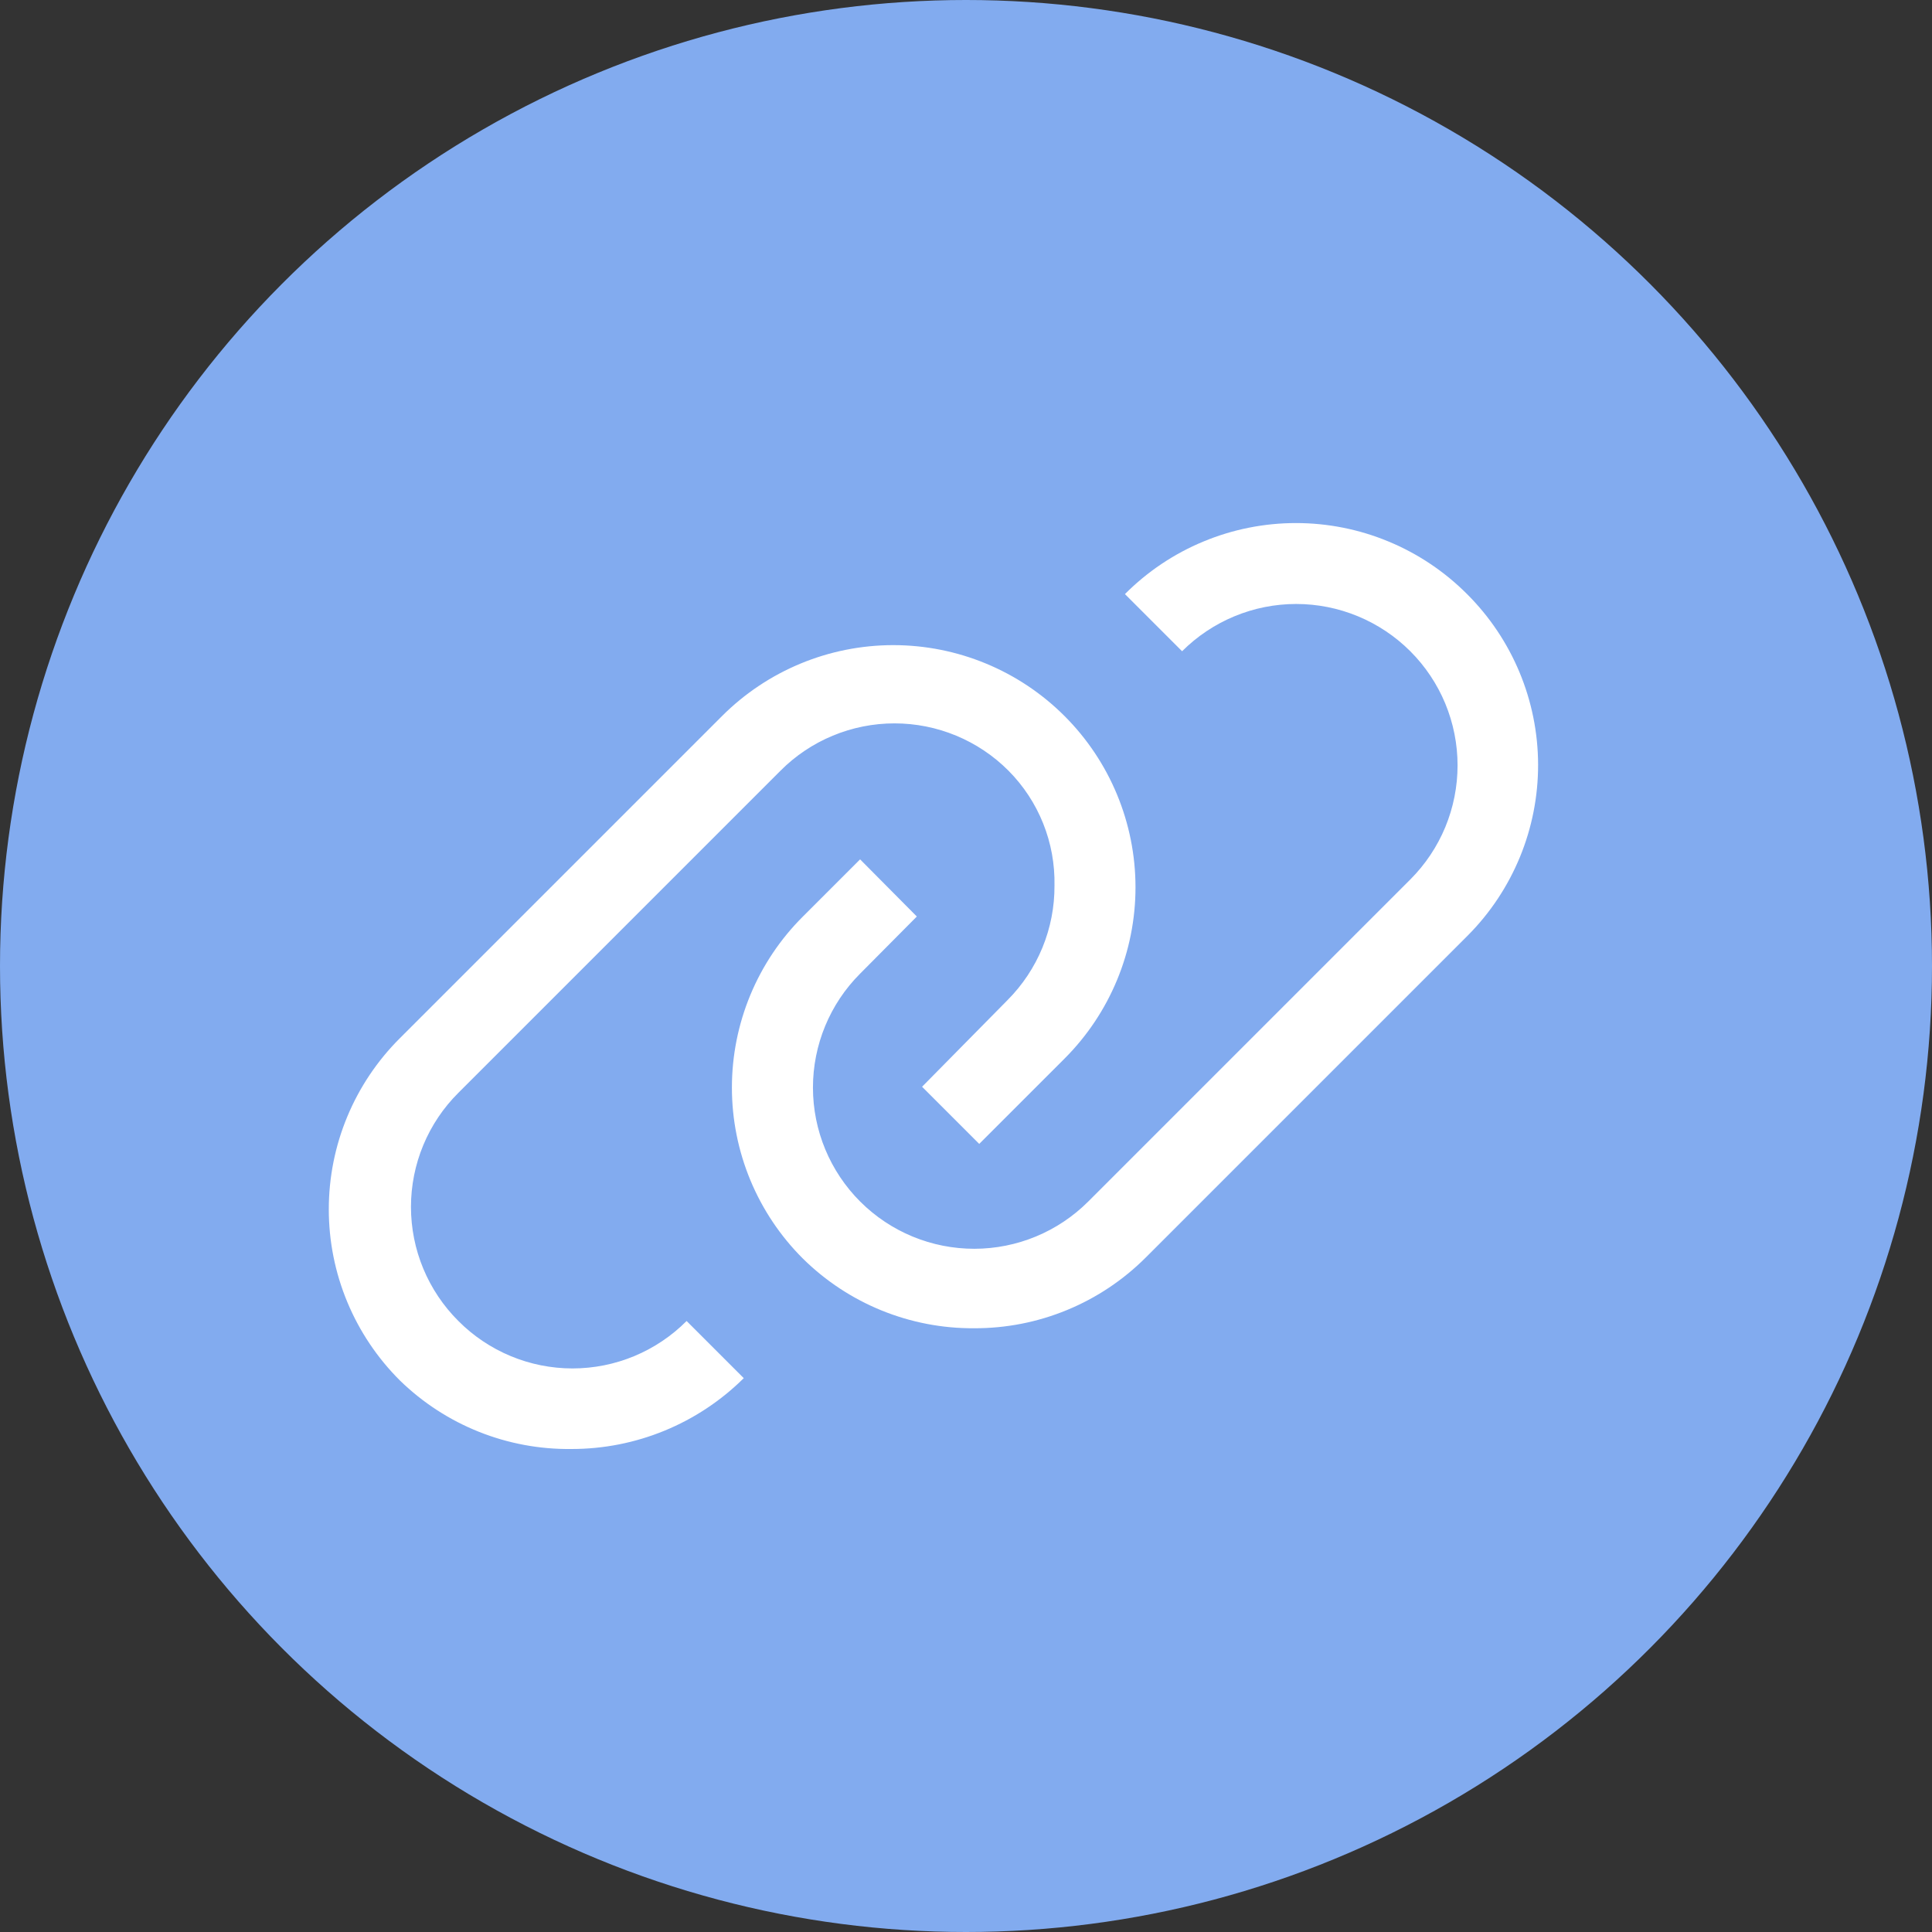
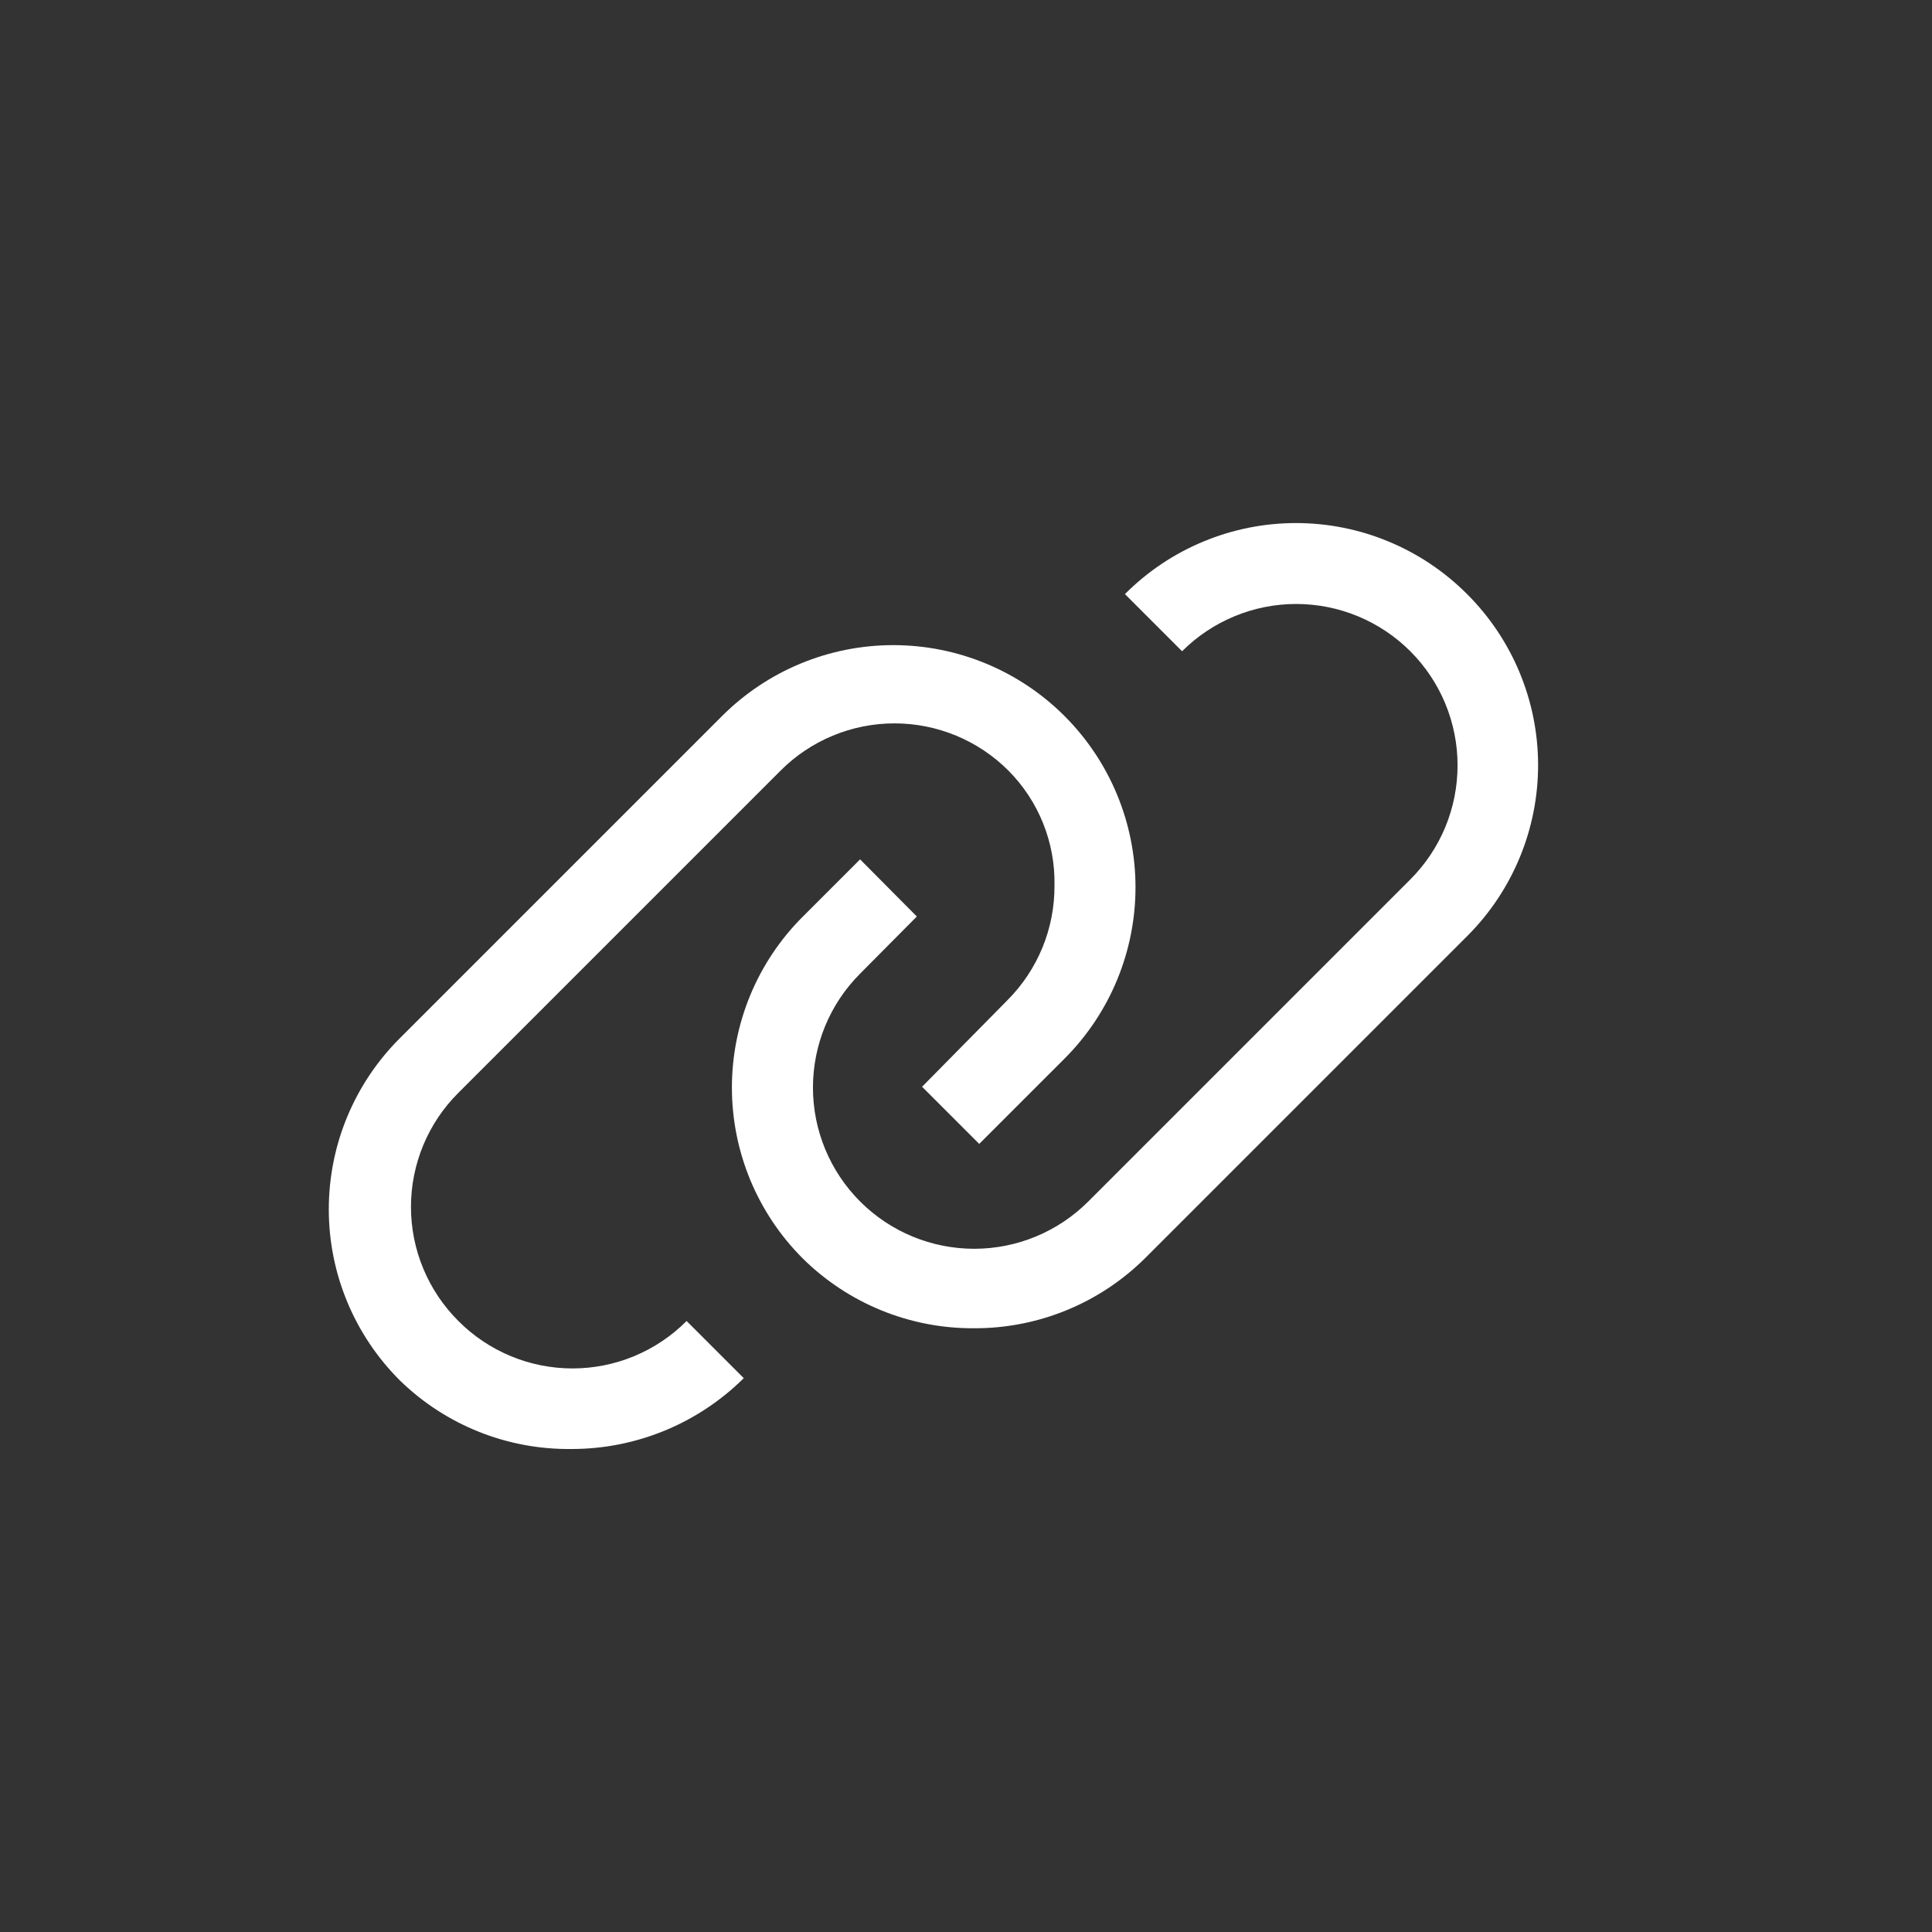
<svg xmlns="http://www.w3.org/2000/svg" width="60" height="60" viewBox="0 0 60 60" fill="none">
  <rect x="0" y="0" width="60" height="60" fill="#333333" stroke="none" />
-   <circle cx="30" cy="30" r="30" fill="#82ABEF" />
  <path fill-rule="evenodd" clip-rule="evenodd" d="M43.124 16.818C44.036 17.196 44.864 17.751 45.561 18.45C46.968 19.853 47.762 21.757 47.767 23.745C47.771 25.732 46.987 27.641 45.586 29.05L35.586 39.05C34.885 39.751 34.053 40.307 33.137 40.684C32.221 41.062 31.239 41.254 30.248 41.25C28.261 41.262 26.35 40.484 24.936 39.088C24.236 38.391 23.682 37.563 23.303 36.651C22.925 35.74 22.73 34.762 22.73 33.775C22.73 32.788 22.925 31.811 23.303 30.899C23.682 29.987 24.236 29.159 24.936 28.463L26.711 26.688L28.473 28.463L26.711 30.238C25.772 31.177 25.246 32.452 25.247 33.779C25.248 35.108 25.777 36.381 26.717 37.319C27.657 38.257 28.931 38.783 30.259 38.782C31.587 38.781 32.86 38.252 33.798 37.313L43.798 27.313C44.264 26.847 44.633 26.295 44.885 25.687C45.136 25.079 45.266 24.427 45.266 23.769C45.266 23.111 45.136 22.459 44.885 21.851C44.633 21.243 44.264 20.691 43.798 20.225C43.333 19.76 42.78 19.391 42.172 19.139C41.564 18.887 40.913 18.757 40.254 18.757C39.596 18.757 38.944 18.887 38.337 19.139C37.728 19.391 37.176 19.76 36.711 20.225L34.936 18.45C35.632 17.751 36.46 17.196 37.372 16.818C38.284 16.439 39.261 16.244 40.248 16.244C41.235 16.244 42.213 16.439 43.124 16.818ZM13.146 39.4C13.399 40.008 13.769 40.56 14.236 41.025C14.7 41.492 15.252 41.862 15.861 42.115C16.469 42.368 17.121 42.498 17.779 42.498C18.438 42.498 19.09 42.368 19.698 42.115C20.306 41.862 20.858 41.492 21.323 41.025L23.098 42.8C21.675 44.211 19.752 45.002 17.748 45C15.762 45.025 13.847 44.261 12.423 42.875C11.722 42.178 11.166 41.349 10.786 40.437C10.406 39.524 10.211 38.545 10.211 37.556C10.211 36.568 10.406 35.589 10.786 34.676C11.166 33.763 11.722 32.935 12.423 32.238L22.423 22.238C23.834 20.827 25.747 20.035 27.742 20.035C29.737 20.035 31.65 20.827 33.061 22.238C34.471 23.648 35.264 25.561 35.264 27.556C35.264 29.551 34.471 31.465 33.061 32.875L30.411 35.525L28.636 33.75L31.286 31.063C31.753 30.595 32.123 30.039 32.374 29.428C32.625 28.816 32.752 28.161 32.748 27.5C32.761 26.841 32.642 26.186 32.397 25.574C32.152 24.962 31.787 24.406 31.323 23.938C30.858 23.471 30.306 23.1 29.698 22.848C29.09 22.595 28.438 22.465 27.779 22.465C27.121 22.465 26.469 22.595 25.861 22.848C25.252 23.1 24.7 23.471 24.236 23.938L14.236 33.938C13.769 34.402 13.399 34.954 13.146 35.562C12.893 36.171 12.763 36.823 12.763 37.481C12.763 38.14 12.893 38.792 13.146 39.4Z" fill="white" />
</svg>